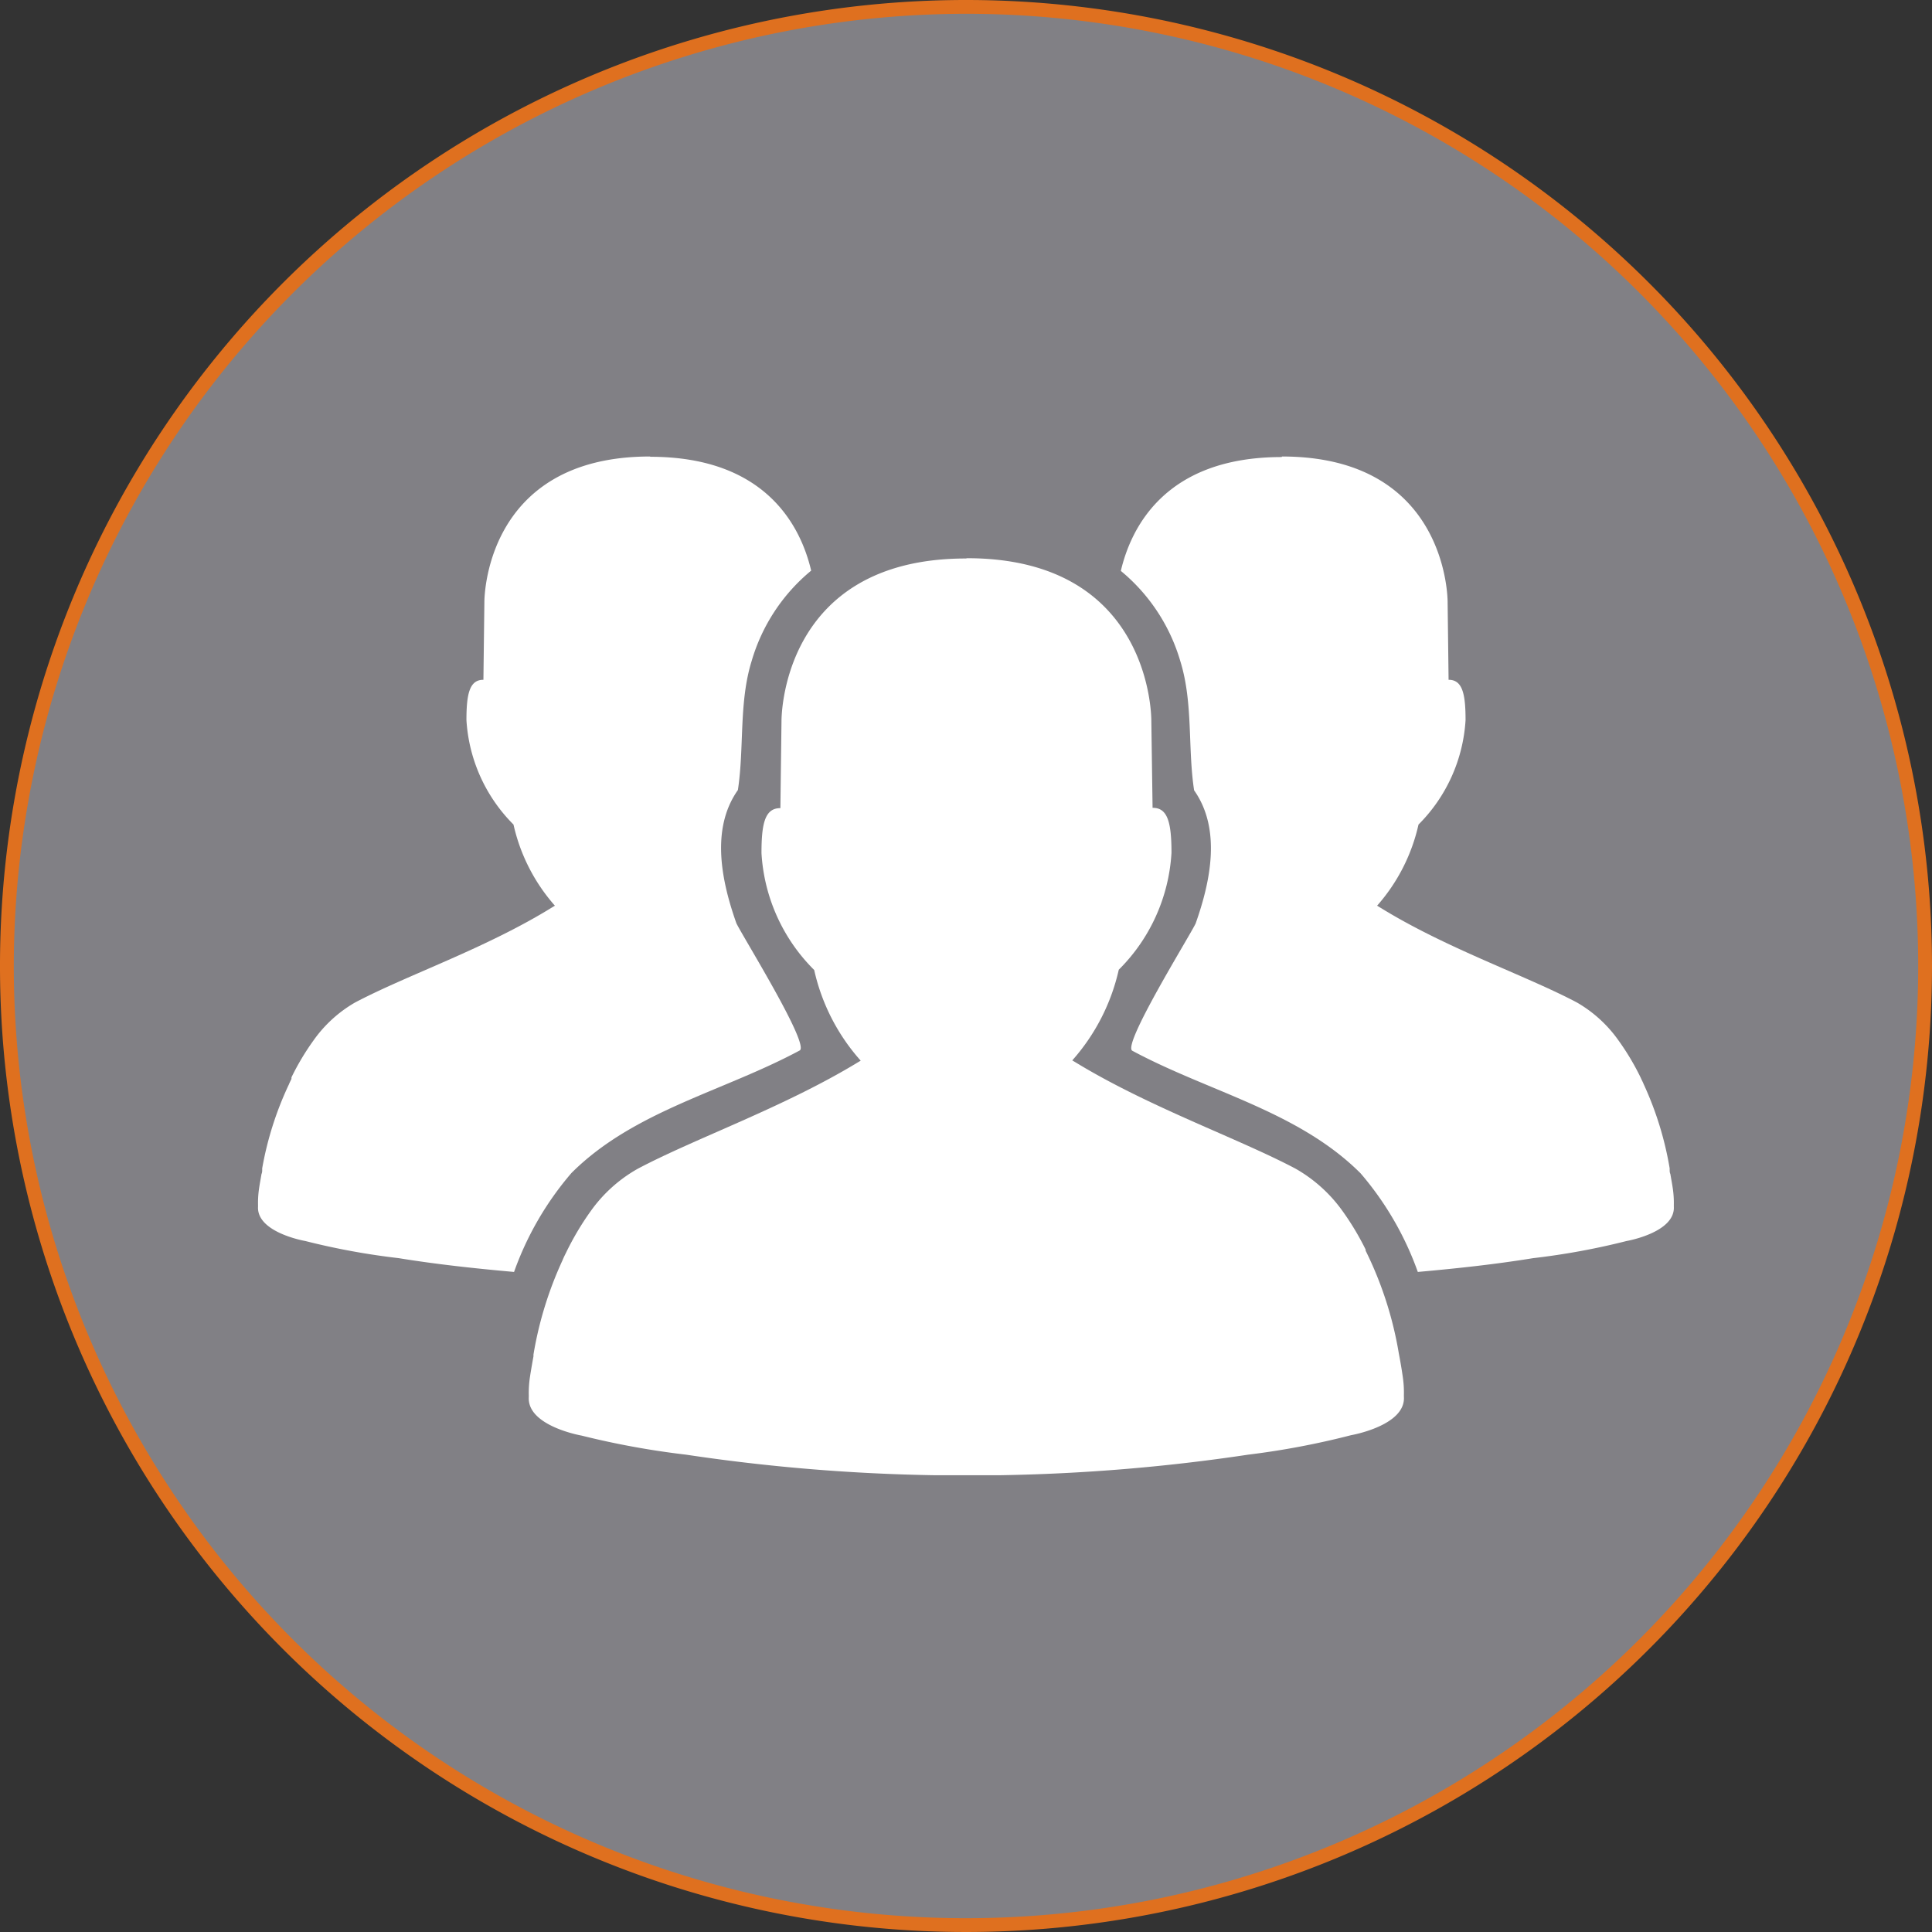
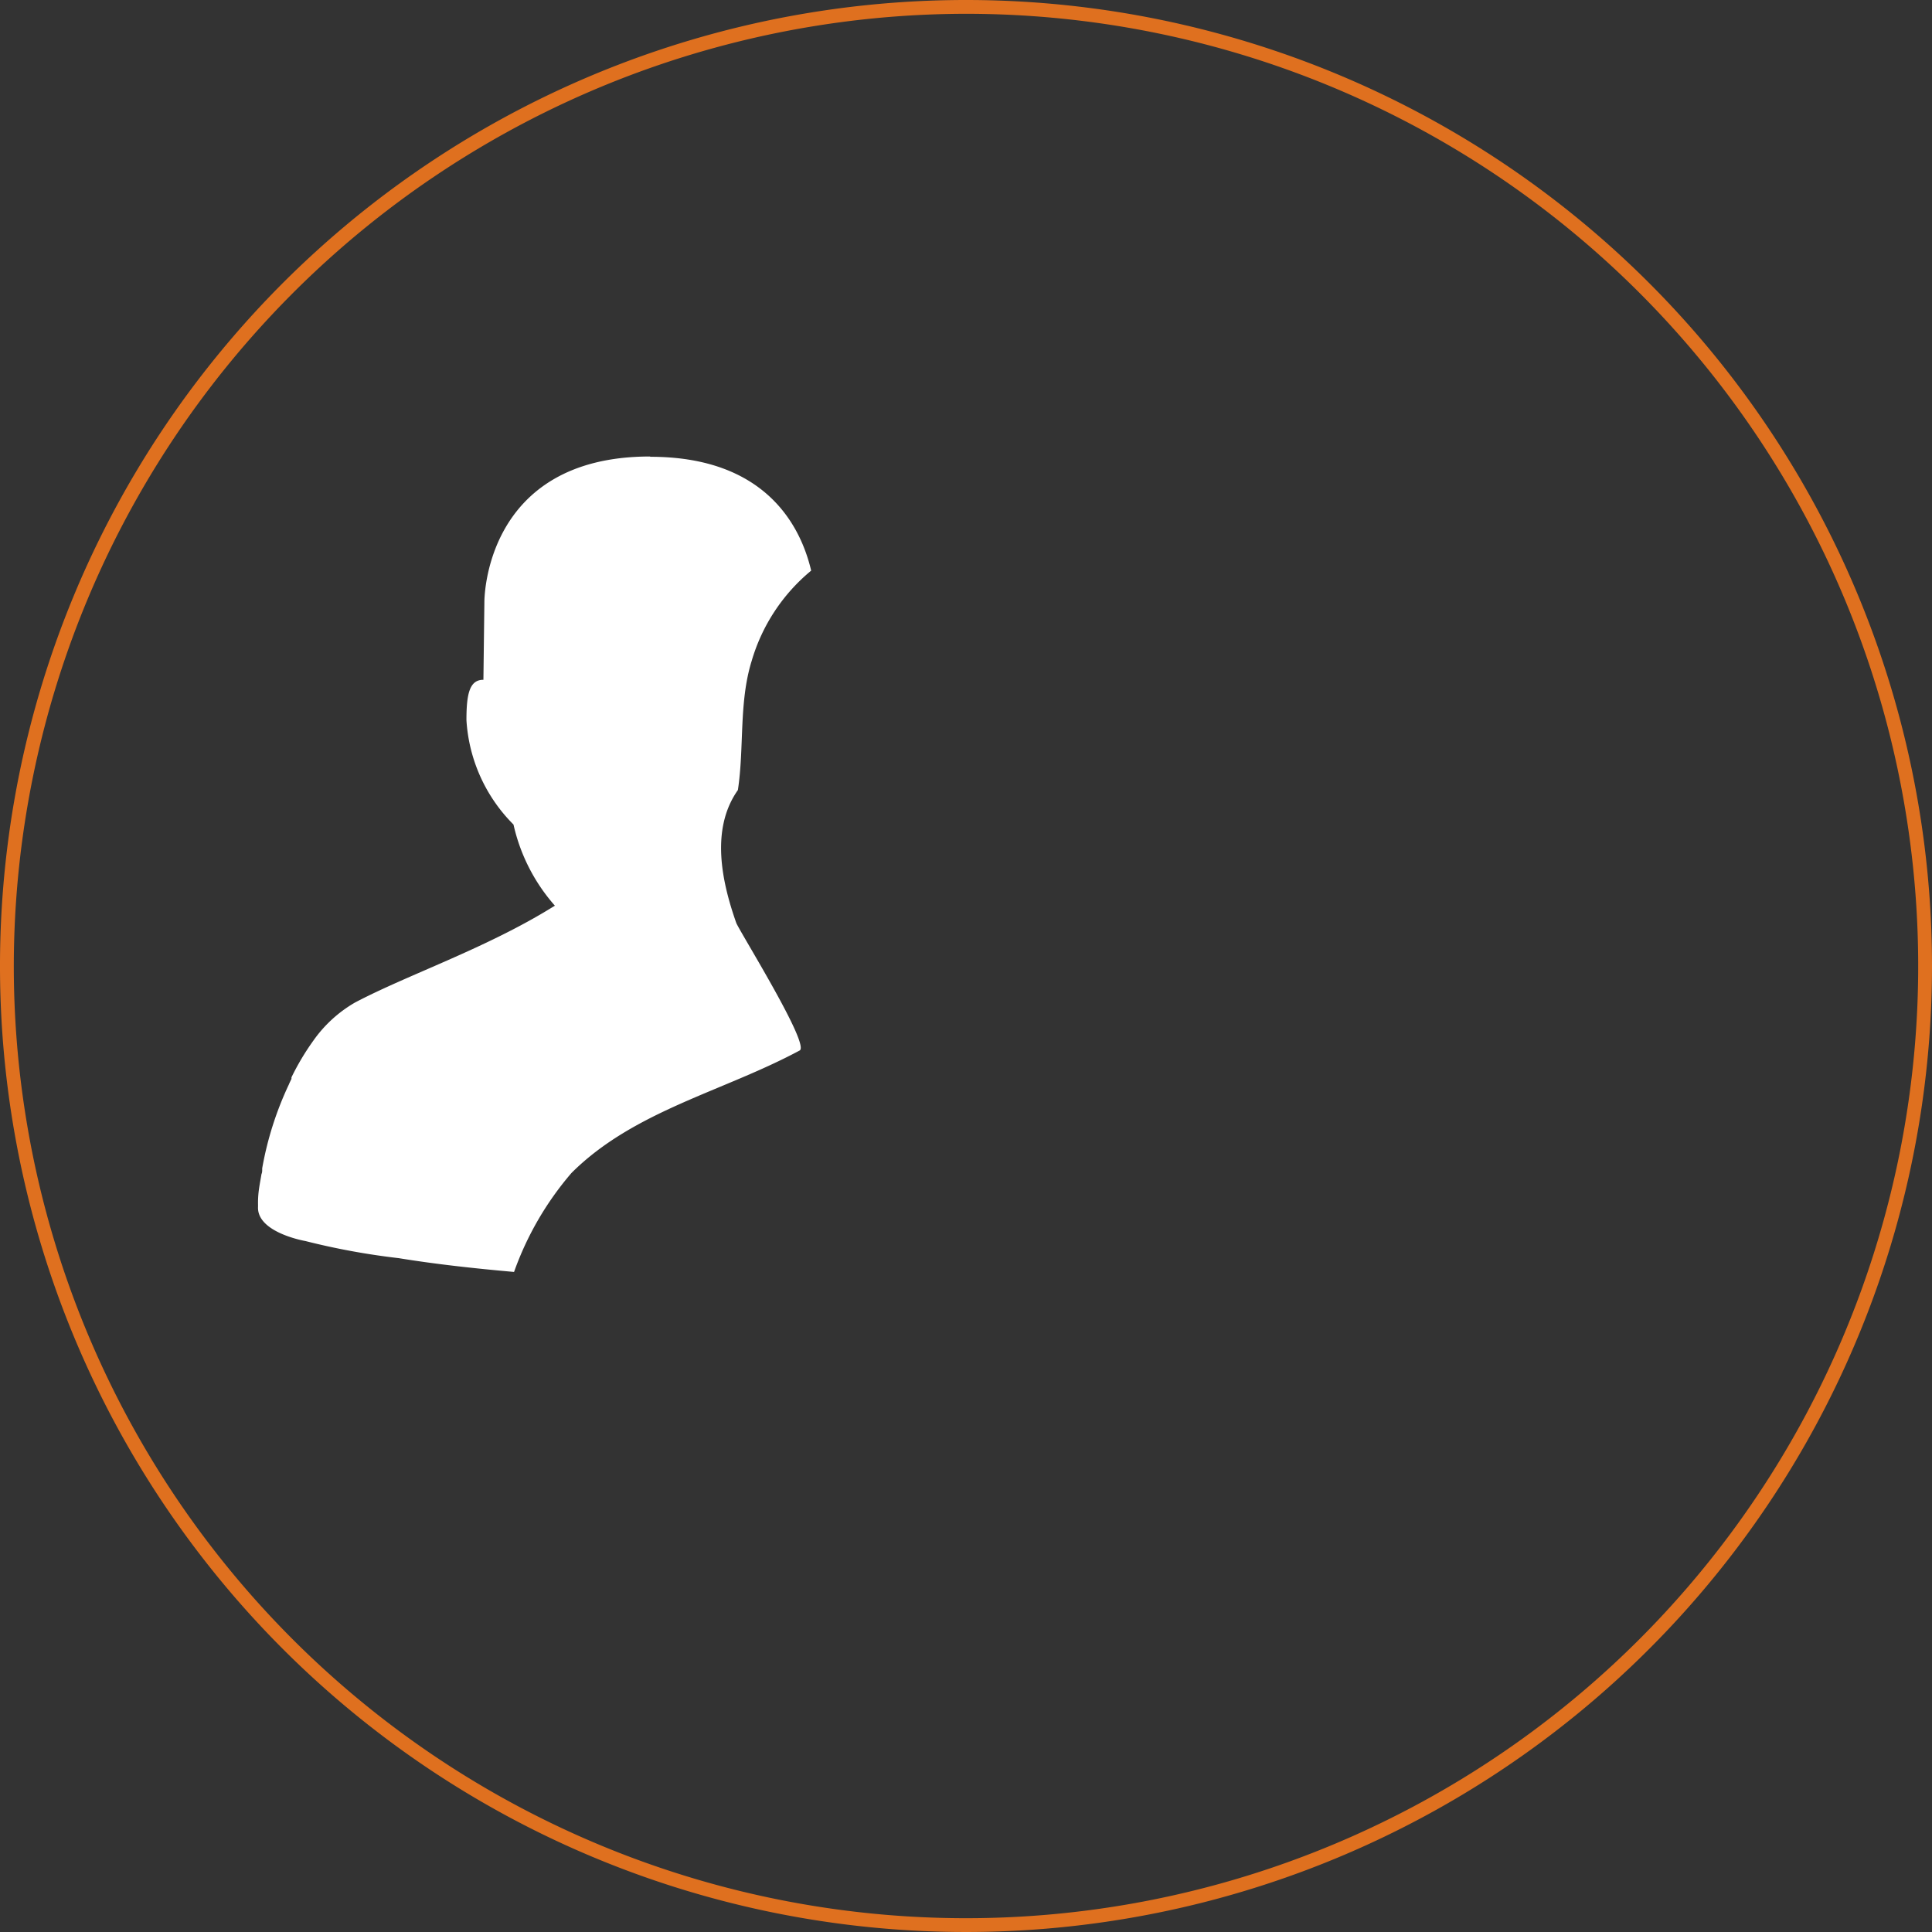
<svg xmlns="http://www.w3.org/2000/svg" id="Layer_1" viewBox="0 0 140 140">
  <rect x="0" y="0" width="140" height="140" fill="#333333" stroke="none" />
  <defs>
    <style>.cls-1{fill:#818085;}.cls-2{fill:#df701f;}.cls-3{fill:#fff;}</style>
  </defs>
  <title>consulting3</title>
-   <circle class="cls-1" cx="70" cy="70" r="69.5" />
  <path class="cls-2" d="M100,31a69,69,0,1,1-69,69,69.07,69.07,0,0,1,69-69m0-1a70,70,0,1,0,70,70,70,70,0,0,0-70-70Z" transform="translate(-30 -30)" />
  <g id="g2985">
    <g id="g4057">
      <path id="path4051" class="cls-3" d="M77.1,63.08c-12.11,0-12,10.56-12,10.56l-.07,5.62c-1,0-1.23,1-1.23,2.92a11.69,11.69,0,0,0,3.41,7.57,13.24,13.24,0,0,0,3,5.88l-.15.09c-4.83,3-10.58,4.94-14.34,6.93a9.49,9.49,0,0,0-3,2.74,18.24,18.24,0,0,0-1.6,2.68l0,.11c-.06.13-.13.26-.18.39A24,24,0,0,0,49,114.66s0,.08,0,.12,0,.2-.05.29c-.06.36-.13.72-.18,1.07a7.14,7.14,0,0,0-.07,1.22.13.13,0,0,0,0,.06c-.13,1.9,3.43,2.51,3.43,2.51a51.62,51.62,0,0,0,6.76,1.24c2.76.45,5.56.75,8.36,1A22.59,22.59,0,0,1,71.41,115c4.52-4.51,11-5.9,16.54-8.88.74-.43-4.13-8.26-4.59-9.22-1.06-3-1.89-6.81.11-9.65.47-3.07.06-6.33,1-9.36a13.32,13.32,0,0,1,4.31-6.54c-.73-3.11-3.2-8.25-11.65-8.25Z" transform="translate(-30 -30)" />
-       <path id="path3941" class="cls-3" d="M100,70.47c-13.53,0-13.37,11.81-13.37,11.81l-.08,6.28c-1.11,0-1.37,1.08-1.37,3.26A13,13,0,0,0,89,100.29a14.65,14.65,0,0,0,3.37,6.57l-.17.1h0c-5.4,3.29-11.82,5.52-16,7.74a10.5,10.5,0,0,0-3.4,3.07,20.5,20.5,0,0,0-1.78,3l-.06.12c-.07.14-.14.29-.2.44a26.71,26.71,0,0,0-2.1,6.81.59.59,0,0,0,0,.13l-.06.33c-.07.4-.14.8-.2,1.2a7.65,7.65,0,0,0-.08,1.36.13.13,0,0,0,0,.06c-.15,2.12,3.83,2.81,3.83,2.81a60.27,60.27,0,0,0,7.56,1.38,136,136,0,0,0,18,1.49c.57,0,1.18,0,1.81,0h.12c.31,0,.63,0,1,0,.63,0,1.23,0,1.81,0a135.68,135.68,0,0,0,18-1.49A58,58,0,0,0,127.9,134s4-.69,3.83-2.81a.13.13,0,0,0,0-.06,7.65,7.65,0,0,0-.08-1.36c-.08-.57-.18-1.14-.29-1.72a26.62,26.62,0,0,0-2.4-7.42.2.2,0,0,1,0-.08,19.77,19.77,0,0,0-1.68-2.8,10.63,10.63,0,0,0-3.41-3.07c-4.2-2.22-10.62-4.45-16-7.74h0l-.17-.1a14.75,14.75,0,0,0,3.37-6.57,13,13,0,0,0,3.82-8.47c0-2.18-.27-3.28-1.37-3.26l-.09-6.28s.17-11.81-13.36-11.81Z" transform="translate(-30 -30)" />
-       <path id="path4055" class="cls-3" d="M122.9,63.08c12.11,0,12,10.56,12,10.56l.07,5.62c1,0,1.23,1,1.23,2.92a11.69,11.69,0,0,1-3.41,7.57,13.24,13.24,0,0,1-3,5.88l.15.09c4.83,3,10.58,4.94,14.34,6.93a9.49,9.49,0,0,1,3,2.74,18.24,18.24,0,0,1,1.6,2.68l.05.11c.06.13.13.26.18.39a24,24,0,0,1,1.88,6.09s0,.08,0,.12,0,.2.05.29c.06.36.13.72.18,1.07a7.14,7.14,0,0,1,.07,1.22.13.13,0,0,1,0,.06c.13,1.9-3.43,2.51-3.43,2.51a51.62,51.62,0,0,1-6.76,1.24c-2.76.45-5.56.75-8.36,1a22.59,22.59,0,0,0-4.15-7.15c-4.52-4.51-11-5.9-16.54-8.88-.74-.43,4.13-8.26,4.59-9.22,1.06-3,1.89-6.81-.11-9.65-.47-3.07-.06-6.33-1-9.36a13.32,13.32,0,0,0-4.31-6.54c.73-3.11,3.2-8.25,11.65-8.25Z" transform="translate(-30 -30)" />
    </g>
  </g>
</svg>